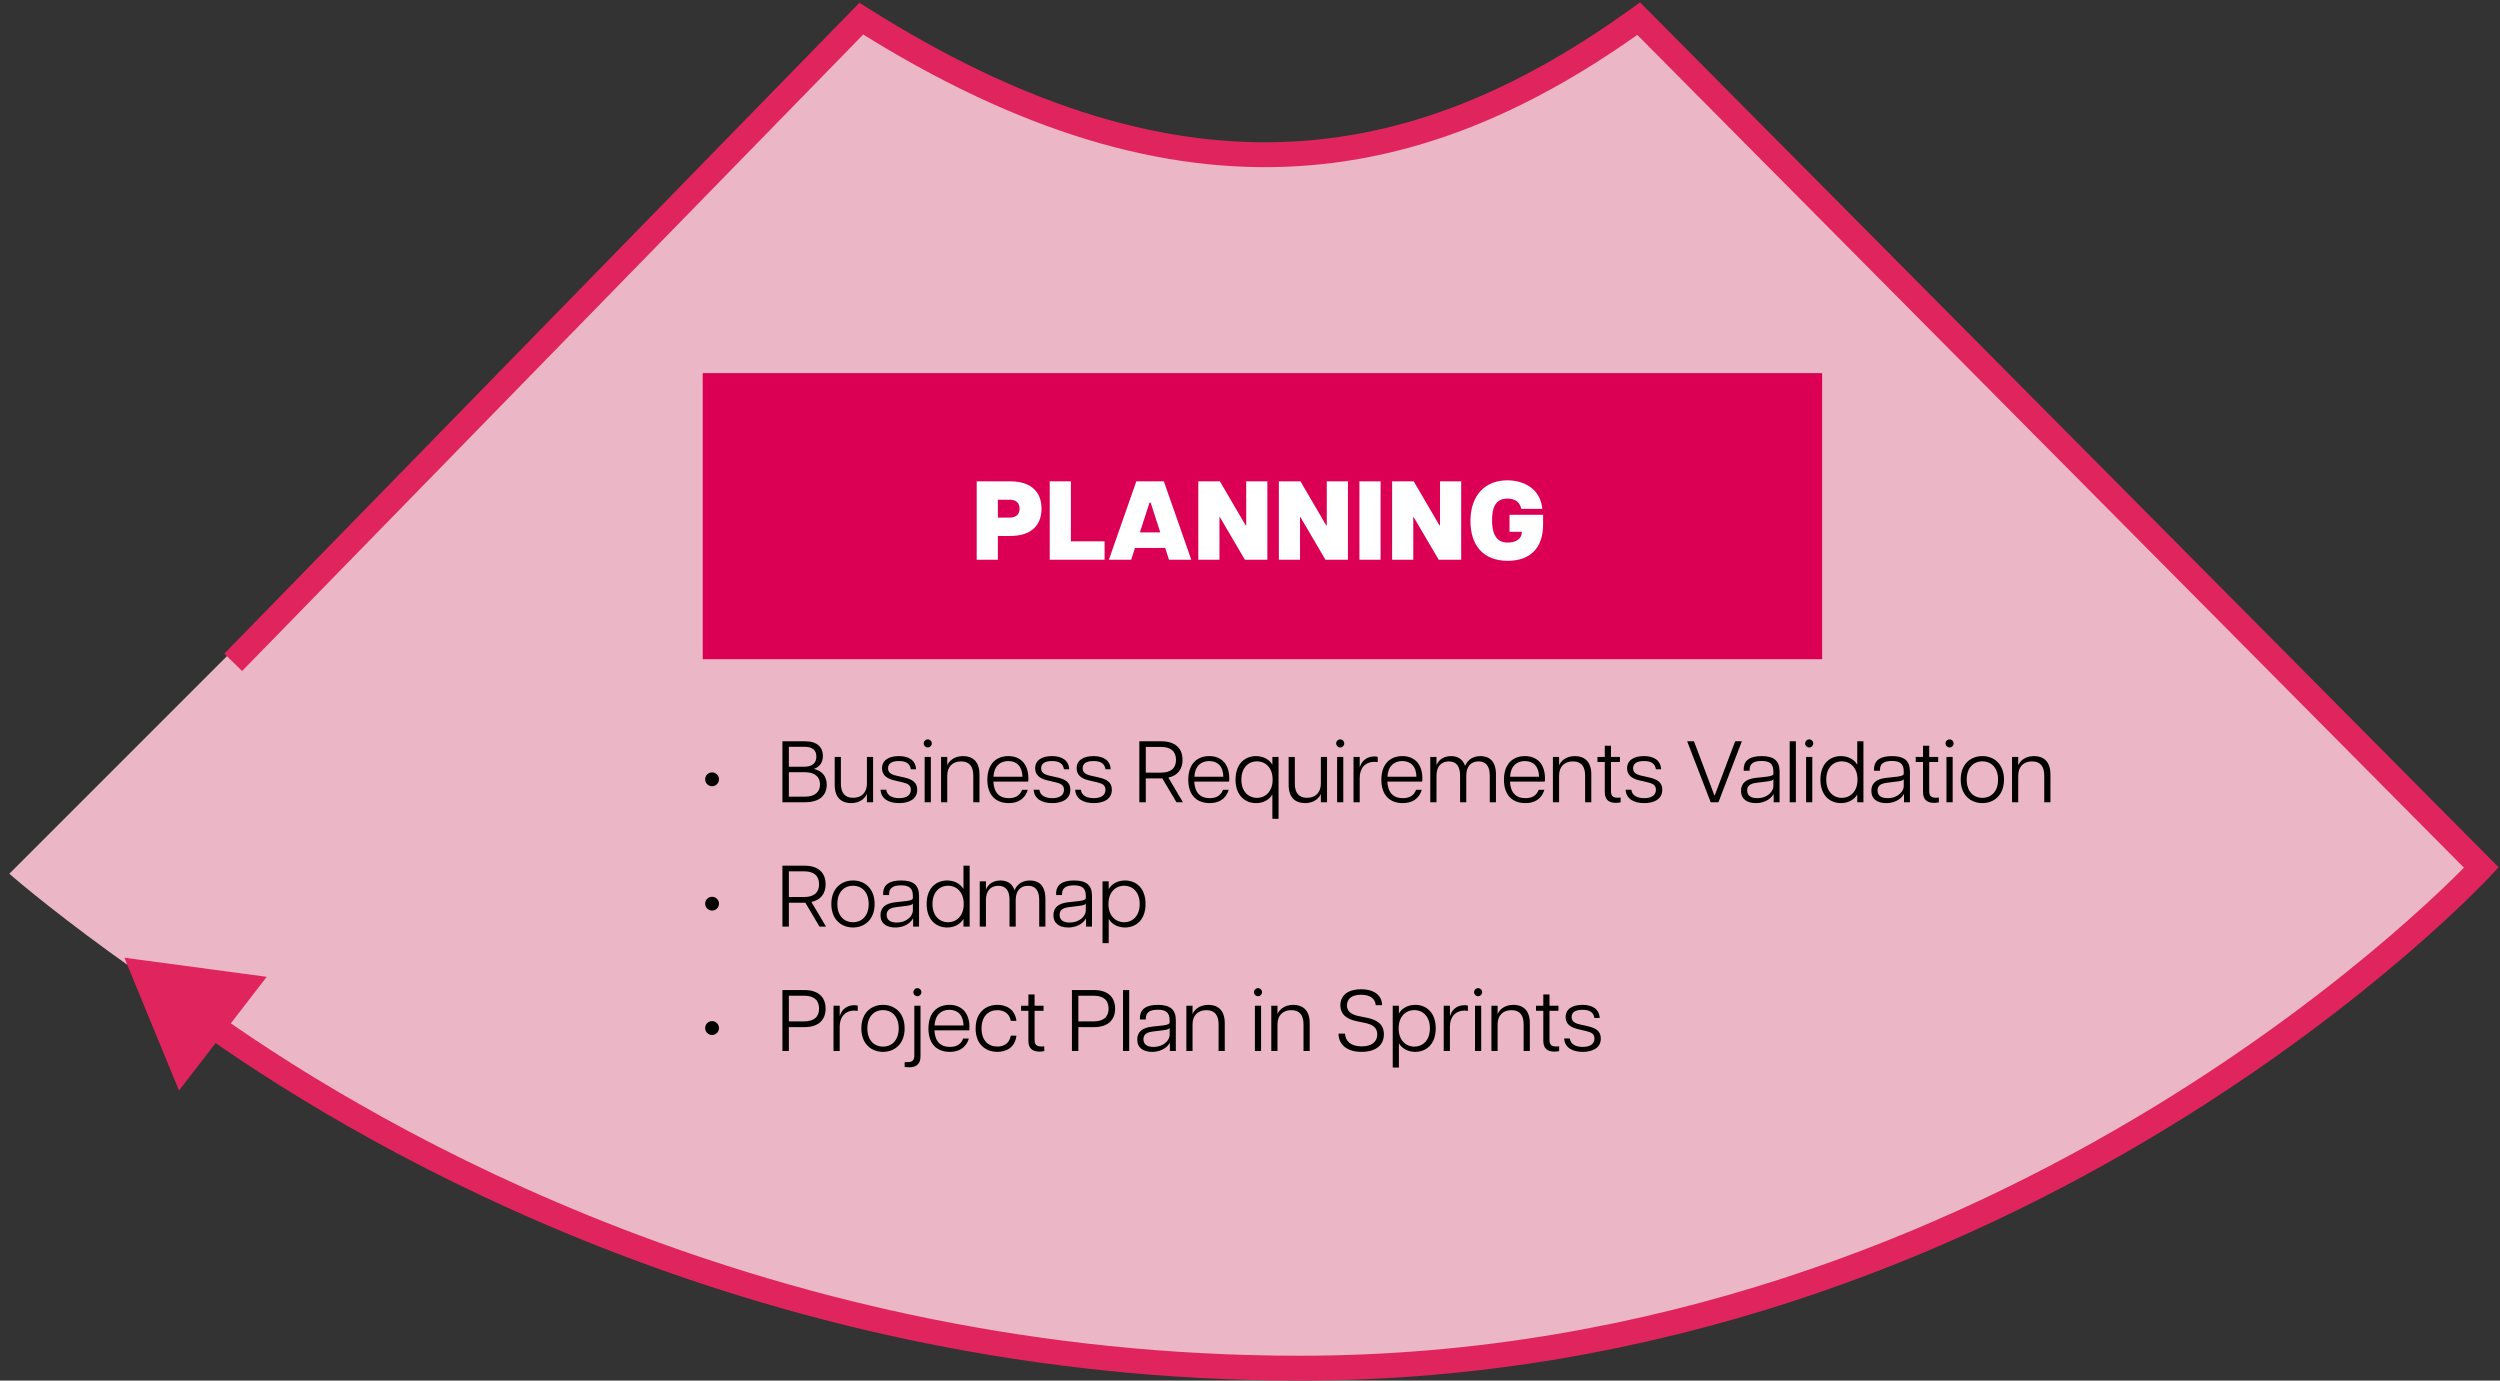
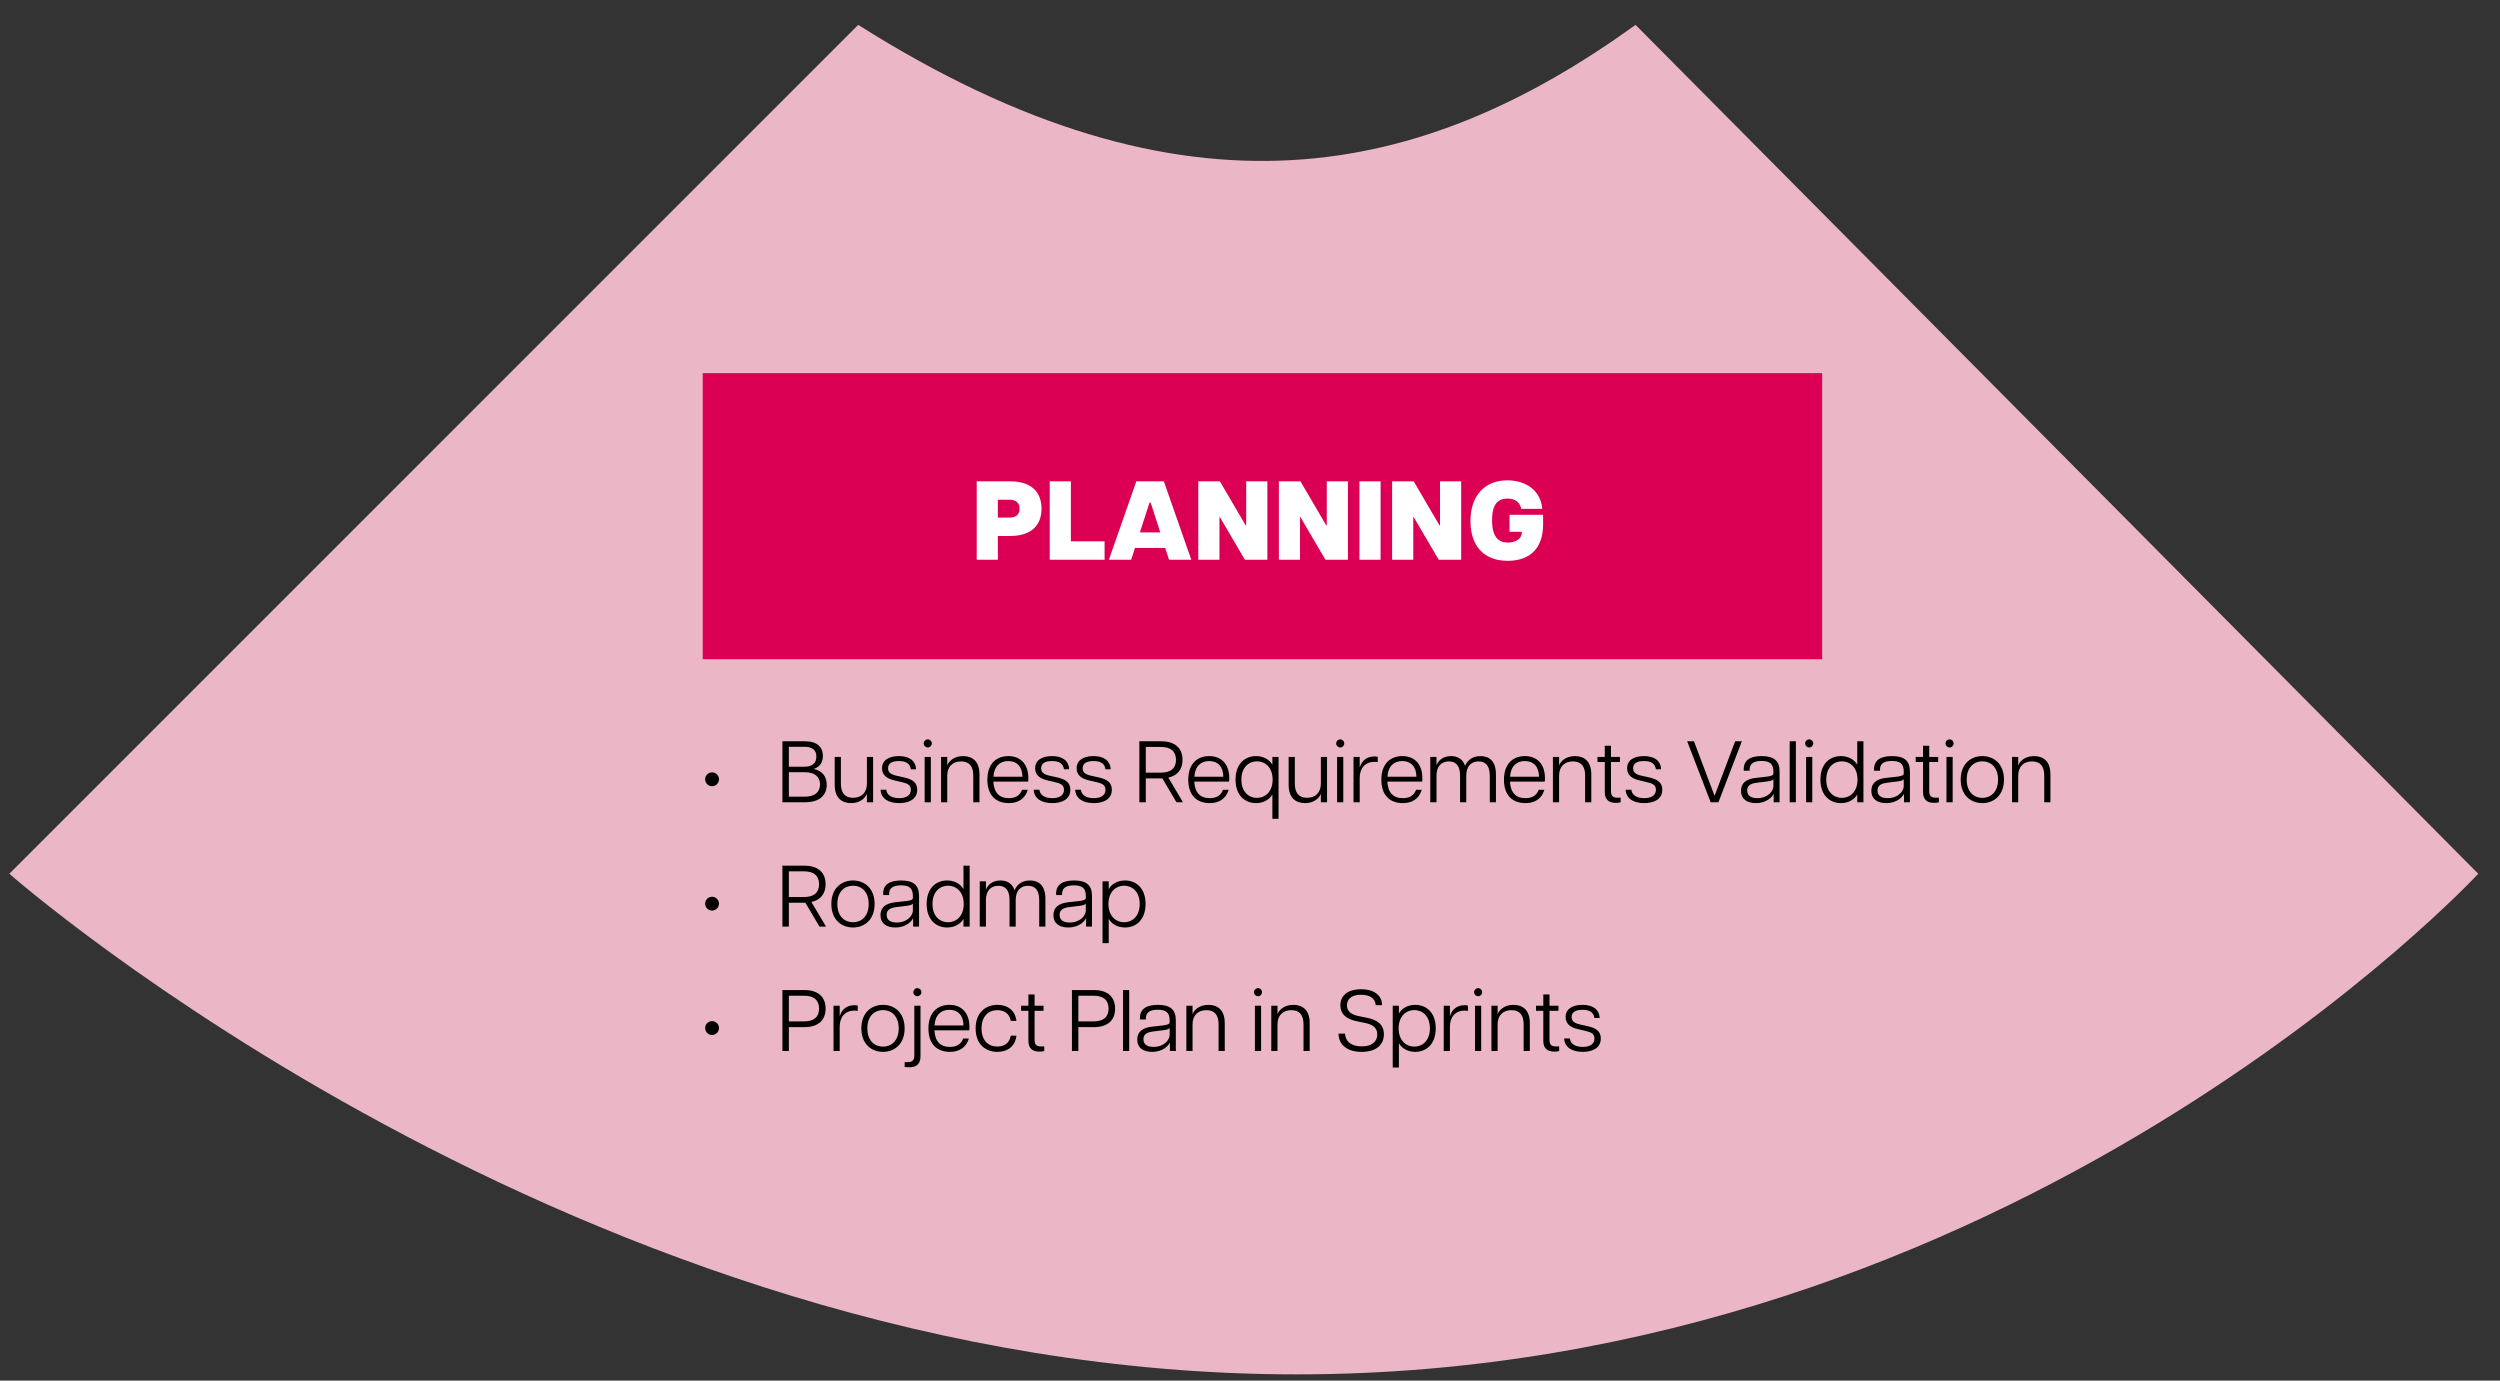
<svg xmlns="http://www.w3.org/2000/svg" width="402" height="222" viewBox="0 0 402 222" fill="none">
  <rect x="0" y="0" width="402" height="222" fill="#333333" stroke="none" />
  <path d="M138 4L1.5 140.5C1.5 140.5 93 221 208.5 221C324 221 398.5 140.5 398.5 140.5L263 4C229 28.5 191 37.5 138 4Z" fill="#EBB6C5" />
-   <path d="M138.5 3L139.569 1.309L138.2 0.444L137.069 1.603L138.5 3ZM263.5 3L264.919 1.591L263.716 0.379L262.331 1.377L263.5 3ZM399 139.5L400.468 140.858L401.77 139.452L400.419 138.091L399 139.5ZM20 154L28.783 175.359L42.889 157.073L20 154ZM38.931 107.897L139.931 4.397L137.069 1.603L36.069 105.103L38.931 107.897ZM137.431 4.691C164.186 21.601 187.343 27.901 208.235 26.747C229.118 25.594 247.481 17.008 264.669 4.623L262.331 1.377C245.519 13.492 227.882 21.656 208.015 22.753C188.157 23.849 165.814 17.899 139.569 1.309L137.431 4.691ZM262.081 4.409L397.581 140.909L400.419 138.091L264.919 1.591L262.081 4.409ZM399 139.5C397.532 138.142 397.532 138.141 397.532 138.141C397.532 138.142 397.532 138.142 397.531 138.143C397.529 138.145 397.526 138.148 397.523 138.152C397.515 138.16 397.503 138.173 397.486 138.191C397.453 138.227 397.401 138.281 397.332 138.354C397.193 138.501 396.983 138.721 396.702 139.009C396.14 139.586 395.296 140.438 394.179 141.525C391.943 143.7 388.612 146.817 384.252 150.561C375.53 158.05 362.695 168.045 346.273 178.042C313.42 198.039 266.279 218 209 218L209 222C267.221 222 315.08 201.711 348.352 181.458C364.992 171.33 378.002 161.2 386.858 153.595C391.286 149.793 394.678 146.62 396.968 144.393C398.113 143.279 398.982 142.401 399.568 141.799C399.861 141.498 400.084 141.266 400.234 141.107C400.309 141.028 400.366 140.967 400.405 140.926C400.425 140.905 400.44 140.889 400.45 140.878C400.455 140.872 400.459 140.868 400.462 140.864C400.464 140.863 400.465 140.861 400.466 140.86C400.467 140.859 400.468 140.858 399 139.5ZM209 218C123.983 218 61.861 181.998 35.4 163.356L33.096 166.626C59.931 185.53 122.853 222 209 222L209 218Z" fill="url(#paint0_linear_1564_219)" />
  <rect x="113" y="60" width="180" height="46" fill="#DB0054" />
  <path d="M157.055 90V77.4H162.437C166.019 77.4 167.477 79.29 167.477 81.792C167.477 84.294 166.019 86.184 162.437 86.184H160.457V90H157.055ZM160.457 83.232H162.329C163.499 83.232 163.949 82.602 163.949 81.792C163.949 80.982 163.499 80.352 162.329 80.352H160.457V83.232ZM168.797 90V77.4H172.199V87.048H177.617V90H168.797ZM178.31 90L182.72 77.4H187.148L191.558 90H187.976L187.364 88.11H182.504L181.892 90H178.31ZM183.296 85.608H186.572L185.024 80.82H184.844L183.296 85.608ZM192.686 90V77.4H196.16L200.3 84.474H200.39V77.4H203.792V90H200.174L196.16 83.16H196.088V90H192.686ZM205.641 90V77.4H209.115L213.255 84.474H213.345V77.4H216.747V90H213.129L209.115 83.16H209.043V90H205.641ZM218.596 90V77.4H221.998V90H218.596ZM223.852 90V77.4H227.326L231.466 84.474H231.556V77.4H234.958V90H231.34L227.326 83.16H227.254V90H223.852ZM242.443 90.18C238.447 90.18 236.449 87.624 236.449 83.772C236.449 79.704 238.753 77.238 242.371 77.238C245.107 77.238 247.699 78.624 248.005 81.828H244.621C244.297 80.316 243.037 80.172 242.371 80.172C240.301 80.172 239.923 81.954 239.923 83.664C239.923 85.41 240.355 87.246 242.425 87.246C243.253 87.246 244.693 86.994 244.711 85.518H242.731V82.782H248.131V84.348C248.131 88.2 245.971 90.18 242.443 90.18Z" fill="white" />
  <path d="M114.508 126.424C113.878 126.424 113.388 125.92 113.388 125.304C113.388 124.702 113.878 124.198 114.508 124.198C115.11 124.198 115.614 124.702 115.614 125.304C115.614 125.92 115.11 126.424 114.508 126.424ZM125.812 129V119.2H129.452C131.454 119.2 132.322 120.194 132.322 121.538C132.322 122.56 131.846 123.316 130.866 123.638C132.154 123.946 132.938 124.8 132.938 126.186C132.938 127.838 131.832 129 129.48 129H125.812ZM126.848 128.104H129.41C131.062 128.104 131.86 127.334 131.86 126.13C131.86 124.954 131.062 124.17 129.41 124.17H126.848V128.104ZM126.848 123.288H129.354C130.67 123.288 131.272 122.658 131.272 121.65C131.272 120.656 130.67 120.082 129.354 120.082H126.848V123.288ZM135.214 126.004C135.214 127.432 135.802 128.286 137.174 128.286C138.546 128.286 139.4 127.432 139.4 126.004V121.72H140.394V129H139.4V127.628C139.246 128.118 138.504 129.14 136.852 129.14C135.424 129.14 134.22 128.37 134.22 126.2V121.72H135.214V126.004ZM144.575 129.14C142.951 129.14 141.677 128.482 141.593 126.984H142.503C142.643 128.02 143.609 128.342 144.589 128.342C145.625 128.342 146.465 127.964 146.465 126.998C146.465 126.242 145.947 125.99 145.121 125.794L143.749 125.472C142.475 125.164 141.831 124.548 141.831 123.54C141.831 122.266 142.895 121.58 144.533 121.58C146.143 121.58 147.221 122.252 147.305 123.694H146.465C146.311 122.7 145.597 122.378 144.547 122.378C143.427 122.378 142.797 122.742 142.797 123.54C142.797 124.142 143.147 124.492 144.071 124.716L145.443 125.024C146.647 125.318 147.487 125.766 147.487 126.984C147.487 128.594 146.045 129.14 144.575 129.14ZM148.685 129V121.72H149.679V129H148.685ZM148.531 119.55C148.531 119.186 148.839 118.892 149.189 118.892C149.539 118.892 149.833 119.186 149.833 119.55C149.833 119.9 149.539 120.194 149.189 120.194C148.839 120.194 148.531 119.9 148.531 119.55ZM156.504 124.716C156.504 123.288 155.916 122.434 154.544 122.434C153.172 122.434 152.318 123.288 152.318 124.716V129H151.324V121.72H152.318V123.092C152.472 122.602 153.214 121.58 154.866 121.58C156.294 121.58 157.498 122.35 157.498 124.52V129H156.504V124.716ZM162.211 129.14C160.181 129.14 158.767 127.922 158.767 125.388C158.767 122.742 160.279 121.58 162.141 121.58C164.017 121.58 165.361 122.77 165.361 125.164C165.361 125.402 165.347 125.542 165.319 125.682H159.733C159.817 127.46 160.685 128.342 162.225 128.342C163.107 128.342 163.975 128.048 164.353 126.998H165.263C164.773 128.608 163.541 129.14 162.211 129.14ZM159.747 124.898H164.409C164.381 123.26 163.513 122.378 162.127 122.378C160.811 122.378 159.845 123.19 159.747 124.898ZM169.198 129.14C167.574 129.14 166.3 128.482 166.216 126.984H167.126C167.266 128.02 168.232 128.342 169.212 128.342C170.248 128.342 171.088 127.964 171.088 126.998C171.088 126.242 170.57 125.99 169.744 125.794L168.372 125.472C167.098 125.164 166.454 124.548 166.454 123.54C166.454 122.266 167.518 121.58 169.156 121.58C170.766 121.58 171.844 122.252 171.928 123.694H171.088C170.934 122.7 170.22 122.378 169.17 122.378C168.05 122.378 167.42 122.742 167.42 123.54C167.42 124.142 167.77 124.492 168.694 124.716L170.066 125.024C171.27 125.318 172.11 125.766 172.11 126.984C172.11 128.594 170.668 129.14 169.198 129.14ZM175.87 129.14C174.246 129.14 172.972 128.482 172.888 126.984H173.798C173.938 128.02 174.904 128.342 175.884 128.342C176.92 128.342 177.76 127.964 177.76 126.998C177.76 126.242 177.242 125.99 176.416 125.794L175.044 125.472C173.77 125.164 173.126 124.548 173.126 123.54C173.126 122.266 174.19 121.58 175.828 121.58C177.438 121.58 178.516 122.252 178.6 123.694H177.76C177.606 122.7 176.892 122.378 175.842 122.378C174.722 122.378 174.092 122.742 174.092 123.54C174.092 124.142 174.442 124.492 175.366 124.716L176.738 125.024C177.942 125.318 178.782 125.766 178.782 126.984C178.782 128.594 177.34 129.14 175.87 129.14ZM183.207 129V119.2H186.735C188.989 119.2 190.151 120.334 190.151 122.196C190.151 123.68 189.367 124.716 187.869 125.038L190.221 129H189.171L186.903 125.164H184.243V129H183.207ZM184.243 124.24H186.693C188.289 124.24 189.101 123.512 189.101 122.196C189.101 120.838 188.289 120.11 186.693 120.11H184.243V124.24ZM194.517 129.14C192.487 129.14 191.073 127.922 191.073 125.388C191.073 122.742 192.585 121.58 194.447 121.58C196.323 121.58 197.667 122.77 197.667 125.164C197.667 125.402 197.653 125.542 197.625 125.682H192.039C192.123 127.46 192.991 128.342 194.531 128.342C195.413 128.342 196.281 128.048 196.659 126.998H197.569C197.079 128.608 195.847 129.14 194.517 129.14ZM192.053 124.898H196.715C196.687 123.26 195.819 122.378 194.433 122.378C193.117 122.378 192.151 123.19 192.053 124.898ZM205.591 131.66H204.597V127.754C204.065 128.678 203.043 129.14 201.965 129.14C200.257 129.14 198.675 127.964 198.675 125.36C198.675 122.742 200.257 121.58 201.965 121.58C203.043 121.58 204.065 122.042 204.597 122.966V121.72H205.591V131.66ZM199.613 125.36C199.613 127.362 200.831 128.3 202.119 128.3C203.393 128.3 204.639 127.362 204.639 125.36C204.639 123.358 203.393 122.42 202.119 122.42C200.831 122.42 199.613 123.358 199.613 125.36ZM208.208 126.004C208.208 127.432 208.796 128.286 210.168 128.286C211.54 128.286 212.394 127.432 212.394 126.004V121.72H213.388V129H212.394V127.628C212.24 128.118 211.498 129.14 209.846 129.14C208.418 129.14 207.214 128.37 207.214 126.2V121.72H208.208V126.004ZM215.007 129V121.72H216.001V129H215.007ZM214.853 119.55C214.853 119.186 215.161 118.892 215.511 118.892C215.861 118.892 216.155 119.186 216.155 119.55C216.155 119.9 215.861 120.194 215.511 120.194C215.161 120.194 214.853 119.9 214.853 119.55ZM217.646 129V121.72H218.64V123.33H218.682C218.864 122.616 219.55 121.636 220.992 121.636C221.174 121.636 221.384 121.65 221.538 121.706V122.546C221.37 122.518 221.202 122.504 221.02 122.504C219.494 122.504 218.64 123.554 218.64 125.08V129H217.646ZM225.566 129.14C223.536 129.14 222.122 127.922 222.122 125.388C222.122 122.742 223.634 121.58 225.496 121.58C227.372 121.58 228.716 122.77 228.716 125.164C228.716 125.402 228.702 125.542 228.674 125.682H223.088C223.172 127.46 224.04 128.342 225.58 128.342C226.462 128.342 227.33 128.048 227.708 126.998H228.618C228.128 128.608 226.896 129.14 225.566 129.14ZM223.102 124.898H227.764C227.736 123.26 226.868 122.378 225.482 122.378C224.166 122.378 223.2 123.19 223.102 124.898ZM239.554 124.716C239.554 123.288 239.008 122.434 237.748 122.434C236.502 122.434 235.774 123.288 235.774 124.716V129H234.78V124.716C234.78 123.288 234.234 122.434 232.974 122.434C231.728 122.434 230.986 123.288 230.986 124.716V129H229.992V121.72H230.986V123.078C231.126 122.602 231.77 121.58 233.324 121.58C234.332 121.58 235.214 122.014 235.592 123.162C235.802 122.602 236.46 121.58 238.056 121.58C239.442 121.58 240.548 122.35 240.548 124.52V129H239.554V124.716ZM245.281 129.14C243.251 129.14 241.837 127.922 241.837 125.388C241.837 122.742 243.349 121.58 245.211 121.58C247.087 121.58 248.431 122.77 248.431 125.164C248.431 125.402 248.417 125.542 248.389 125.682H242.803C242.887 127.46 243.755 128.342 245.295 128.342C246.177 128.342 247.045 128.048 247.423 126.998H248.333C247.843 128.608 246.611 129.14 245.281 129.14ZM242.817 124.898H247.479C247.451 123.26 246.583 122.378 245.197 122.378C243.881 122.378 242.915 123.19 242.817 124.898ZM254.887 124.716C254.887 123.288 254.299 122.434 252.927 122.434C251.555 122.434 250.701 123.288 250.701 124.716V129H249.707V121.72H250.701V123.092C250.855 122.602 251.597 121.58 253.249 121.58C254.677 121.58 255.881 122.35 255.881 124.52V129H254.887V124.716ZM259.827 129.098C258.791 129.098 258.049 128.664 258.049 127.362V122.532H256.873V121.72H258.049V119.914H259.043V121.72H260.485V122.532H259.043V127.166C259.043 127.978 259.323 128.272 260.121 128.272C260.289 128.272 260.415 128.272 260.597 128.244V129.014C260.373 129.07 260.121 129.098 259.827 129.098ZM264.382 129.14C262.758 129.14 261.484 128.482 261.4 126.984H262.31C262.45 128.02 263.416 128.342 264.396 128.342C265.432 128.342 266.272 127.964 266.272 126.998C266.272 126.242 265.754 125.99 264.928 125.794L263.556 125.472C262.282 125.164 261.638 124.548 261.638 123.54C261.638 122.266 262.702 121.58 264.34 121.58C265.95 121.58 267.028 122.252 267.112 123.694H266.272C266.118 122.7 265.404 122.378 264.354 122.378C263.234 122.378 262.604 122.742 262.604 123.54C262.604 124.142 262.954 124.492 263.878 124.716L265.25 125.024C266.454 125.318 267.294 125.766 267.294 126.984C267.294 128.594 265.852 129.14 264.382 129.14ZM275.078 129L271.298 119.2H272.39L275.666 127.88H275.736L279.012 119.2H280.09L276.324 129H275.078ZM282.334 129.14C280.948 129.14 279.954 128.51 279.954 127.166C279.954 125.92 280.78 125.276 282.25 125.094L284.14 124.884C284.924 124.786 285.162 124.618 285.162 124.394V124.044C285.162 122.784 284.518 122.364 283.258 122.364C281.97 122.364 281.34 122.798 281.34 123.764V123.932H280.388V123.694C280.388 122.238 281.424 121.58 283.286 121.58C285.218 121.58 286.156 122.308 286.156 124.058V129H285.204V127.712H285.162C284.966 128.104 284.126 129.14 282.334 129.14ZM280.948 127.11C280.948 128.006 281.634 128.342 282.558 128.342C284.336 128.342 285.162 127.152 285.162 126.438V125.276C285.106 125.444 284.84 125.584 284.07 125.668L282.488 125.864C281.326 126.004 280.948 126.438 280.948 127.11ZM287.783 129V119.2H288.777V129H287.783ZM290.421 129V121.72H291.415V129H290.421ZM290.267 119.55C290.267 119.186 290.575 118.892 290.925 118.892C291.275 118.892 291.569 119.186 291.569 119.55C291.569 119.9 291.275 120.194 290.925 120.194C290.575 120.194 290.267 119.9 290.267 119.55ZM296.014 129.14C294.306 129.14 292.724 127.964 292.724 125.36C292.724 122.742 294.306 121.58 296.014 121.58C297.092 121.58 298.114 122.042 298.646 122.966V119.2H299.64V129H298.646V127.754C298.114 128.678 297.092 129.14 296.014 129.14ZM293.662 125.36C293.662 127.362 294.88 128.3 296.168 128.3C297.442 128.3 298.688 127.362 298.688 125.36C298.688 123.358 297.442 122.42 296.168 122.42C294.88 122.42 293.662 123.358 293.662 125.36ZM303.293 129.14C301.907 129.14 300.913 128.51 300.913 127.166C300.913 125.92 301.739 125.276 303.209 125.094L305.099 124.884C305.883 124.786 306.121 124.618 306.121 124.394V124.044C306.121 122.784 305.477 122.364 304.217 122.364C302.929 122.364 302.299 122.798 302.299 123.764V123.932H301.347V123.694C301.347 122.238 302.383 121.58 304.245 121.58C306.177 121.58 307.115 122.308 307.115 124.058V129H306.163V127.712H306.121C305.925 128.104 305.085 129.14 303.293 129.14ZM301.907 127.11C301.907 128.006 302.593 128.342 303.517 128.342C305.295 128.342 306.121 127.152 306.121 126.438V125.276C306.065 125.444 305.799 125.584 305.029 125.668L303.447 125.864C302.285 126.004 301.907 126.438 301.907 127.11ZM311.001 129.098C309.965 129.098 309.223 128.664 309.223 127.362V122.532H308.047V121.72H309.223V119.914H310.217V121.72H311.659V122.532H310.217V127.166C310.217 127.978 310.497 128.272 311.295 128.272C311.463 128.272 311.589 128.272 311.771 128.244V129.014C311.547 129.07 311.295 129.098 311.001 129.098ZM312.994 129V121.72H313.988V129H312.994ZM312.84 119.55C312.84 119.186 313.148 118.892 313.498 118.892C313.848 118.892 314.142 119.186 314.142 119.55C314.142 119.9 313.848 120.194 313.498 120.194C313.148 120.194 312.84 119.9 312.84 119.55ZM318.768 129.14C316.962 129.14 315.282 127.936 315.282 125.36C315.282 122.784 316.962 121.58 318.768 121.58C320.56 121.58 322.24 122.784 322.24 125.36C322.24 127.936 320.56 129.14 318.768 129.14ZM316.248 125.36C316.248 127.39 317.452 128.3 318.768 128.3C320.07 128.3 321.288 127.39 321.288 125.36C321.288 123.33 320.07 122.42 318.768 122.42C317.452 122.42 316.248 123.33 316.248 125.36ZM328.715 124.716C328.715 123.288 328.127 122.434 326.755 122.434C325.383 122.434 324.529 123.288 324.529 124.716V129H323.535V121.72H324.529V123.092C324.683 122.602 325.425 121.58 327.077 121.58C328.505 121.58 329.709 122.35 329.709 124.52V129H328.715V124.716ZM114.508 146.424C113.878 146.424 113.388 145.92 113.388 145.304C113.388 144.702 113.878 144.198 114.508 144.198C115.11 144.198 115.614 144.702 115.614 145.304C115.614 145.92 115.11 146.424 114.508 146.424ZM125.812 149V139.2H129.34C131.594 139.2 132.756 140.334 132.756 142.196C132.756 143.68 131.972 144.716 130.474 145.038L132.826 149H131.776L129.508 145.164H126.848V149H125.812ZM126.848 144.24H129.298C130.894 144.24 131.706 143.512 131.706 142.196C131.706 140.838 130.894 140.11 129.298 140.11H126.848V144.24ZM137.165 149.14C135.359 149.14 133.679 147.936 133.679 145.36C133.679 142.784 135.359 141.58 137.165 141.58C138.957 141.58 140.637 142.784 140.637 145.36C140.637 147.936 138.957 149.14 137.165 149.14ZM134.645 145.36C134.645 147.39 135.849 148.3 137.165 148.3C138.467 148.3 139.685 147.39 139.685 145.36C139.685 143.33 138.467 142.42 137.165 142.42C135.849 142.42 134.645 143.33 134.645 145.36ZM143.961 149.14C142.575 149.14 141.581 148.51 141.581 147.166C141.581 145.92 142.407 145.276 143.877 145.094L145.767 144.884C146.551 144.786 146.789 144.618 146.789 144.394V144.044C146.789 142.784 146.145 142.364 144.885 142.364C143.597 142.364 142.967 142.798 142.967 143.764V143.932H142.015V143.694C142.015 142.238 143.051 141.58 144.913 141.58C146.845 141.58 147.783 142.308 147.783 144.058V149H146.831V147.712H146.789C146.593 148.104 145.753 149.14 143.961 149.14ZM142.575 147.11C142.575 148.006 143.261 148.342 144.185 148.342C145.963 148.342 146.789 147.152 146.789 146.438V145.276C146.733 145.444 146.467 145.584 145.697 145.668L144.115 145.864C142.953 146.004 142.575 146.438 142.575 147.11ZM152.295 149.14C150.587 149.14 149.005 147.964 149.005 145.36C149.005 142.742 150.587 141.58 152.295 141.58C153.373 141.58 154.395 142.042 154.927 142.966V139.2H155.921V149H154.927V147.754C154.395 148.678 153.373 149.14 152.295 149.14ZM149.943 145.36C149.943 147.362 151.161 148.3 152.449 148.3C153.723 148.3 154.969 147.362 154.969 145.36C154.969 143.358 153.723 142.42 152.449 142.42C151.161 142.42 149.943 143.358 149.943 145.36ZM167.106 144.716C167.106 143.288 166.56 142.434 165.3 142.434C164.054 142.434 163.326 143.288 163.326 144.716V149H162.332V144.716C162.332 143.288 161.786 142.434 160.526 142.434C159.28 142.434 158.538 143.288 158.538 144.716V149H157.544V141.72H158.538V143.078C158.678 142.602 159.322 141.58 160.876 141.58C161.884 141.58 162.766 142.014 163.144 143.162C163.354 142.602 164.012 141.58 165.608 141.58C166.994 141.58 168.1 142.35 168.1 144.52V149H167.106V144.716ZM171.77 149.14C170.384 149.14 169.39 148.51 169.39 147.166C169.39 145.92 170.216 145.276 171.686 145.094L173.576 144.884C174.36 144.786 174.598 144.618 174.598 144.394V144.044C174.598 142.784 173.954 142.364 172.694 142.364C171.406 142.364 170.776 142.798 170.776 143.764V143.932H169.824V143.694C169.824 142.238 170.86 141.58 172.722 141.58C174.654 141.58 175.592 142.308 175.592 144.058V149H174.64V147.712H174.598C174.402 148.104 173.562 149.14 171.77 149.14ZM170.384 147.11C170.384 148.006 171.07 148.342 171.994 148.342C173.772 148.342 174.598 147.152 174.598 146.438V145.276C174.542 145.444 174.276 145.584 173.506 145.668L171.924 145.864C170.762 146.004 170.384 146.438 170.384 147.11ZM177.287 151.66V141.72H178.281V142.966C178.813 142.042 179.835 141.58 180.913 141.58C182.621 141.58 184.203 142.742 184.203 145.36C184.203 147.964 182.621 149.14 180.913 149.14C179.835 149.14 178.813 148.678 178.281 147.754V151.66H177.287ZM178.239 145.36C178.239 147.362 179.485 148.3 180.759 148.3C182.047 148.3 183.265 147.362 183.265 145.36C183.265 143.358 182.047 142.42 180.759 142.42C179.485 142.42 178.239 143.358 178.239 145.36ZM114.508 166.424C113.878 166.424 113.388 165.92 113.388 165.304C113.388 164.702 113.878 164.198 114.508 164.198C115.11 164.198 115.614 164.702 115.614 165.304C115.614 165.92 115.11 166.424 114.508 166.424ZM125.812 169V159.2H129.34C131.594 159.2 132.756 160.334 132.756 162.196C132.756 164.03 131.594 165.164 129.34 165.164H126.848V169H125.812ZM126.848 164.24H129.298C130.894 164.24 131.706 163.512 131.706 162.196C131.706 160.838 130.894 160.11 129.298 160.11H126.848V164.24ZM134.029 169V161.72H135.023V163.33H135.065C135.247 162.616 135.933 161.636 137.375 161.636C137.557 161.636 137.767 161.65 137.921 161.706V162.546C137.753 162.518 137.585 162.504 137.403 162.504C135.877 162.504 135.023 163.554 135.023 165.08V169H134.029ZM141.991 169.14C140.185 169.14 138.505 167.936 138.505 165.36C138.505 162.784 140.185 161.58 141.991 161.58C143.783 161.58 145.463 162.784 145.463 165.36C145.463 167.936 143.783 169.14 141.991 169.14ZM139.471 165.36C139.471 167.39 140.675 168.3 141.991 168.3C143.293 168.3 144.511 167.39 144.511 165.36C144.511 163.33 143.293 162.42 141.991 162.42C140.675 162.42 139.471 163.33 139.471 165.36ZM146.197 171.618C145.959 171.618 145.735 171.604 145.469 171.576V170.792H145.903C146.715 170.792 147.023 170.498 147.023 169.686V161.72H148.017V169.882C148.017 171.198 147.233 171.618 146.197 171.618ZM146.869 159.55C146.869 159.186 147.163 158.892 147.513 158.892C147.863 158.892 148.157 159.186 148.157 159.55C148.157 159.9 147.863 160.194 147.513 160.194C147.163 160.194 146.869 159.9 146.869 159.55ZM152.736 169.14C150.706 169.14 149.292 167.922 149.292 165.388C149.292 162.742 150.804 161.58 152.666 161.58C154.542 161.58 155.886 162.77 155.886 165.164C155.886 165.402 155.872 165.542 155.844 165.682H150.258C150.342 167.46 151.21 168.342 152.75 168.342C153.632 168.342 154.5 168.048 154.878 166.998H155.788C155.298 168.608 154.066 169.14 152.736 169.14ZM150.272 164.898H154.934C154.906 163.26 154.038 162.378 152.652 162.378C151.336 162.378 150.37 163.19 150.272 164.898ZM160.38 169.14C158.504 169.14 156.88 167.936 156.88 165.374C156.88 162.812 158.504 161.58 160.38 161.58C161.682 161.58 163.18 162.168 163.446 164.156H162.536C162.312 162.882 161.346 162.434 160.366 162.434C158.91 162.434 157.832 163.442 157.832 165.374C157.832 167.306 158.91 168.286 160.366 168.286C161.346 168.286 162.312 167.838 162.536 166.536H163.446C163.194 168.552 161.682 169.14 160.38 169.14ZM167.145 169.098C166.109 169.098 165.367 168.664 165.367 167.362V162.532H164.191V161.72H165.367V159.914H166.361V161.72H167.803V162.532H166.361V167.166C166.361 167.978 166.641 168.272 167.439 168.272C167.607 168.272 167.733 168.272 167.915 168.244V169.014C167.691 169.07 167.439 169.098 167.145 169.098ZM172.365 169V159.2H175.893C178.147 159.2 179.309 160.334 179.309 162.196C179.309 164.03 178.147 165.164 175.893 165.164H173.401V169H172.365ZM173.401 164.24H175.851C177.447 164.24 178.259 163.512 178.259 162.196C178.259 160.838 177.447 160.11 175.851 160.11H173.401V164.24ZM180.582 169V159.2H181.576V169H180.582ZM185.25 169.14C183.864 169.14 182.87 168.51 182.87 167.166C182.87 165.92 183.696 165.276 185.166 165.094L187.056 164.884C187.84 164.786 188.078 164.618 188.078 164.394V164.044C188.078 162.784 187.434 162.364 186.174 162.364C184.886 162.364 184.256 162.798 184.256 163.764V163.932H183.304V163.694C183.304 162.238 184.34 161.58 186.202 161.58C188.134 161.58 189.072 162.308 189.072 164.058V169H188.12V167.712H188.078C187.882 168.104 187.042 169.14 185.25 169.14ZM183.864 167.11C183.864 168.006 184.55 168.342 185.474 168.342C187.252 168.342 188.078 167.152 188.078 166.438V165.276C188.022 165.444 187.756 165.584 186.986 165.668L185.404 165.864C184.242 166.004 183.864 166.438 183.864 167.11ZM195.947 164.716C195.947 163.288 195.359 162.434 193.987 162.434C192.615 162.434 191.761 163.288 191.761 164.716V169H190.767V161.72H191.761V163.092C191.915 162.602 192.657 161.58 194.309 161.58C195.737 161.58 196.941 162.35 196.941 164.52V169H195.947V164.716ZM201.787 169V161.72H202.781V169H201.787ZM201.633 159.55C201.633 159.186 201.941 158.892 202.291 158.892C202.641 158.892 202.935 159.186 202.935 159.55C202.935 159.9 202.641 160.194 202.291 160.194C201.941 160.194 201.633 159.9 201.633 159.55ZM209.605 164.716C209.605 163.288 209.017 162.434 207.645 162.434C206.273 162.434 205.419 163.288 205.419 164.716V169H204.425V161.72H205.419V163.092C205.573 162.602 206.315 161.58 207.967 161.58C209.395 161.58 210.599 162.35 210.599 164.52V169H209.605V164.716ZM218.945 169.14C216.495 169.14 215.235 167.894 215.235 166.2H216.271C216.341 167.348 217.139 168.258 218.959 168.258C220.639 168.258 221.465 167.474 221.465 166.326C221.465 165.178 220.625 164.716 219.449 164.478L218.161 164.212C216.425 163.862 215.529 163.022 215.529 161.664C215.529 160.11 216.677 159.074 218.875 159.074C221.031 159.074 222.235 160.11 222.235 161.636H221.213C221.157 160.684 220.443 159.956 218.861 159.956C217.251 159.956 216.593 160.698 216.593 161.664C216.593 162.504 217.111 163.106 218.455 163.386L219.715 163.638C221.437 163.974 222.529 164.702 222.529 166.312C222.529 168.09 221.199 169.14 218.945 169.14ZM223.949 171.66V161.72H224.943V162.966C225.475 162.042 226.497 161.58 227.575 161.58C229.283 161.58 230.865 162.742 230.865 165.36C230.865 167.964 229.283 169.14 227.575 169.14C226.497 169.14 225.475 168.678 224.943 167.754V171.66H223.949ZM224.901 165.36C224.901 167.362 226.147 168.3 227.421 168.3C228.709 168.3 229.927 167.362 229.927 165.36C229.927 163.358 228.709 162.42 227.421 162.42C226.147 162.42 224.901 163.358 224.901 165.36ZM232.152 169V161.72H233.146V163.33H233.188C233.37 162.616 234.056 161.636 235.498 161.636C235.68 161.636 235.89 161.65 236.044 161.706V162.546C235.876 162.518 235.708 162.504 235.526 162.504C234 162.504 233.146 163.554 233.146 165.08V169H232.152ZM237.183 169V161.72H238.177V169H237.183ZM237.029 159.55C237.029 159.186 237.337 158.892 237.687 158.892C238.037 158.892 238.331 159.186 238.331 159.55C238.331 159.9 238.037 160.194 237.687 160.194C237.337 160.194 237.029 159.9 237.029 159.55ZM245.002 164.716C245.002 163.288 244.414 162.434 243.042 162.434C241.67 162.434 240.816 163.288 240.816 164.716V169H239.822V161.72H240.816V163.092C240.97 162.602 241.712 161.58 243.364 161.58C244.792 161.58 245.996 162.35 245.996 164.52V169H245.002V164.716ZM249.942 169.098C248.906 169.098 248.164 168.664 248.164 167.362V162.532H246.988V161.72H248.164V159.914H249.158V161.72H250.6V162.532H249.158V167.166C249.158 167.978 249.438 168.272 250.236 168.272C250.404 168.272 250.53 168.272 250.712 168.244V169.014C250.488 169.07 250.236 169.098 249.942 169.098ZM254.497 169.14C252.873 169.14 251.599 168.482 251.515 166.984H252.425C252.565 168.02 253.531 168.342 254.511 168.342C255.547 168.342 256.387 167.964 256.387 166.998C256.387 166.242 255.869 165.99 255.043 165.794L253.671 165.472C252.397 165.164 251.753 164.548 251.753 163.54C251.753 162.266 252.817 161.58 254.455 161.58C256.065 161.58 257.143 162.252 257.227 163.694H256.387C256.233 162.7 255.519 162.378 254.469 162.378C253.349 162.378 252.719 162.742 252.719 163.54C252.719 164.142 253.069 164.492 253.993 164.716L255.365 165.024C256.569 165.318 257.409 165.766 257.409 166.984C257.409 168.594 255.967 169.14 254.497 169.14Z" fill="black" />
  <defs>
    <linearGradient id="paint0_linear_1564_219" x1="304.25" y1="57.25" x2="304.25" y2="57.25" gradientUnits="userSpaceOnUse">
      <stop stop-color="#F74B8D" />
      <stop offset="1" stop-color="#C9002F" />
    </linearGradient>
  </defs>
</svg>